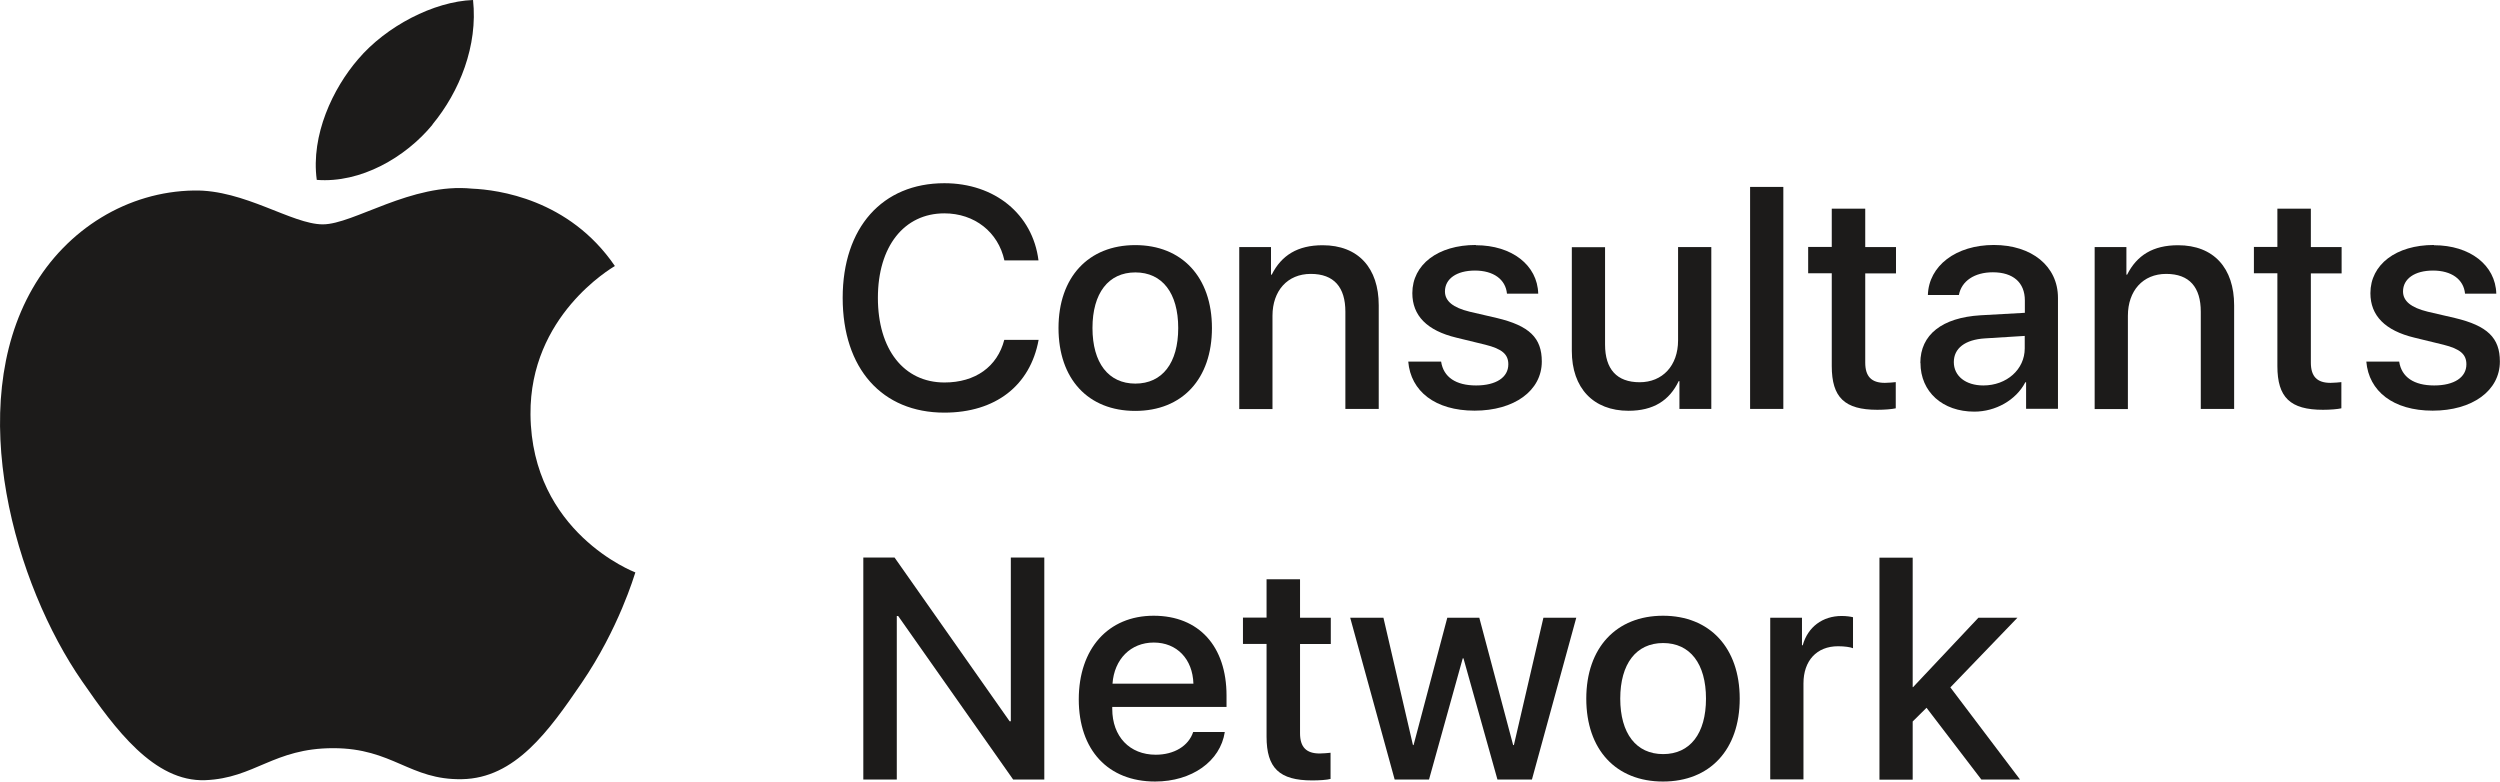
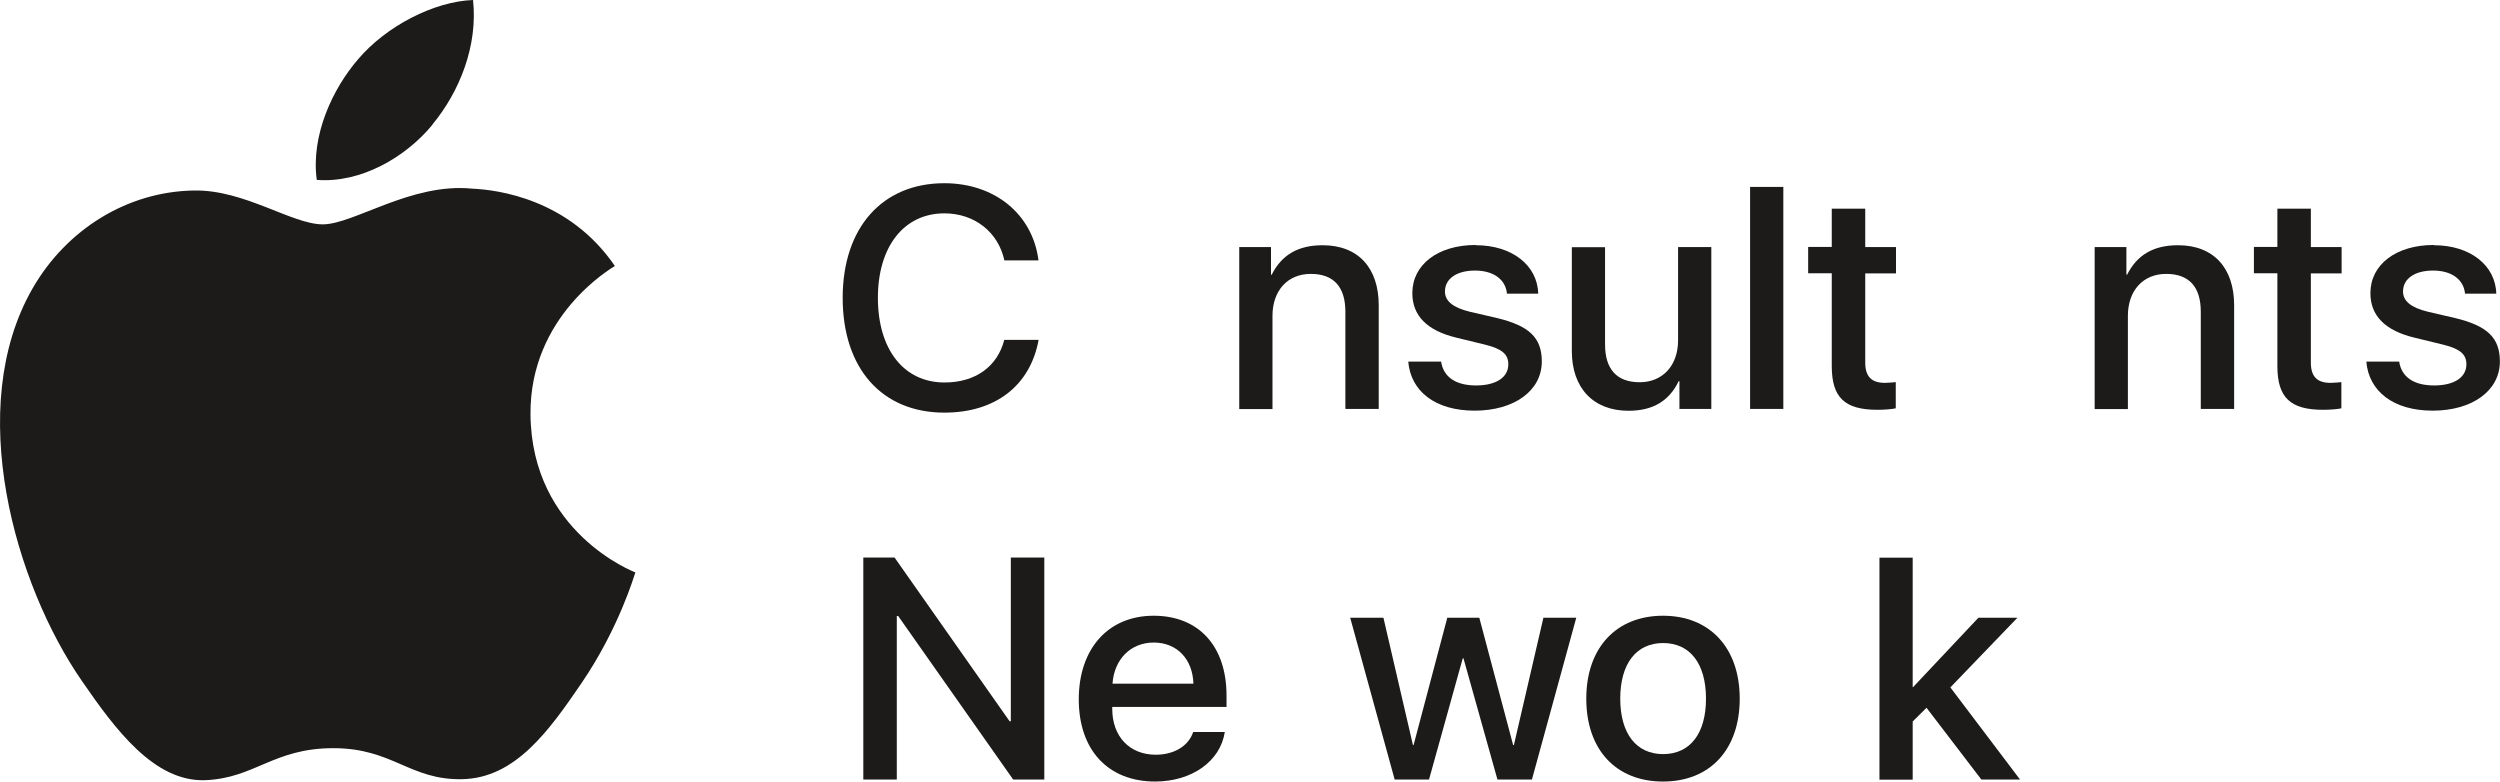
<svg xmlns="http://www.w3.org/2000/svg" id="Lager_2" viewBox="0 0 202.36 63.26">
  <defs>
    <style>.cls-1{fill:#1c1b1a;}</style>
  </defs>
  <g id="Consultants_Network">
    <g>
      <path class="cls-1" d="M51.43,46.33c-.08,.22-1.33,4.53-4.37,8.98-2.63,3.85-5.36,7.69-9.67,7.76-4.23,.08-5.59-2.51-10.42-2.51s-6.35,2.43-10.35,2.59c-4.15,.16-7.32-4.16-9.97-8C1.22,47.32-2.92,33,2.64,23.34c2.76-4.8,7.7-7.84,13.06-7.92,4.08-.08,7.93,2.74,10.43,2.74s7.17-3.39,12.09-2.89c2.06,.09,7.84,.83,11.55,6.26-.29,.19-6.9,4.03-6.83,12.02,.09,9.56,8.38,12.74,8.48,12.78ZM35,10.08c2.21-2.67,3.69-6.39,3.29-10.08-3.18,.12-7.03,2.12-9.3,4.79-2.04,2.36-3.84,6.14-3.35,9.77,3.54,.28,7.17-1.8,9.37-4.47Z" />
      <g>
        <path class="cls-1" d="M68.21,24.11c0-5.69,3.21-9.28,8.23-9.28,4.07,0,7.15,2.5,7.62,6.25h-2.76c-.5-2.3-2.42-3.81-4.86-3.81-3.26,0-5.38,2.68-5.38,6.84s2.09,6.85,5.39,6.85c2.5,0,4.28-1.28,4.84-3.45h2.78c-.68,3.71-3.5,5.89-7.63,5.89-5.04,0-8.23-3.56-8.23-9.29Z" />
-         <path class="cls-1" d="M85.68,26.55c0-4.12,2.43-6.71,6.21-6.71s6.21,2.59,6.21,6.71-2.4,6.71-6.21,6.71-6.21-2.58-6.21-6.71Zm9.69,0c0-2.83-1.29-4.5-3.47-4.5s-3.47,1.68-3.47,4.5,1.29,4.5,3.47,4.5,3.47-1.66,3.47-4.5Z" />
        <path class="cls-1" d="M100.31,20h2.57v2.23h.06c.79-1.57,2.1-2.38,4.12-2.38,2.89,0,4.54,1.85,4.54,4.86v8.39h-2.7v-7.87c0-1.97-.91-3.06-2.8-3.06s-3.1,1.37-3.1,3.39v7.55h-2.69v-13.1Z" />
        <path class="cls-1" d="M119.47,19.85c2.9,0,4.98,1.61,5.04,3.92h-2.53c-.11-1.16-1.1-1.87-2.59-1.87s-2.43,.67-2.43,1.69c0,.78,.65,1.31,2,1.64l2.2,.51c2.64,.63,3.64,1.61,3.64,3.52,0,2.37-2.24,3.98-5.44,3.98s-5.17-1.58-5.37-3.97h2.66c.19,1.26,1.2,1.93,2.83,1.93s2.61-.66,2.61-1.71c0-.81-.5-1.25-1.87-1.59l-2.34-.57c-2.37-.57-3.56-1.78-3.56-3.6,0-2.32,2.08-3.9,5.13-3.9Z" />
        <path class="cls-1" d="M138.52,33.1h-2.58v-2.25h-.06c-.75,1.57-2.05,2.4-4.06,2.4-2.85,0-4.59-1.84-4.59-4.84v-8.4h2.69v7.88c0,1.99,.95,3.05,2.8,3.05s3.11-1.34,3.11-3.39v-7.55h2.69v13.1Z" />
        <path class="cls-1" d="M141.66,15.13h2.69v17.97h-2.69V15.13Z" />
        <path class="cls-1" d="M150.98,16.9v3.1h2.49v2.13h-2.49v7.22c0,1.12,.5,1.64,1.59,1.64,.27,0,.71-.04,.88-.06v2.12c-.3,.07-.9,.12-1.49,.12-2.65,0-3.69-1-3.69-3.54v-7.51h-1.91v-2.13h1.91v-3.1h2.7Z" />
-         <path class="cls-1" d="M155.44,29.38c0-2.29,1.76-3.67,4.87-3.86l3.59-.2v-1c0-1.46-.96-2.28-2.59-2.28-1.49,0-2.54,.71-2.75,1.84h-2.51c.07-2.37,2.28-4.05,5.34-4.05s5.19,1.71,5.19,4.28v8.98h-2.58v-2.15h-.06c-.76,1.46-2.42,2.38-4.13,2.38-2.56,0-4.36-1.59-4.36-3.95Zm8.45-1.18v-1.01l-3.22,.2c-1.61,.1-2.52,.8-2.52,1.92s.95,1.89,2.39,1.89c1.88,0,3.35-1.29,3.35-3Z" />
        <path class="cls-1" d="M169.55,20h2.57v2.23h.06c.79-1.57,2.1-2.38,4.12-2.38,2.89,0,4.54,1.85,4.54,4.86v8.39h-2.7v-7.87c0-1.97-.91-3.06-2.8-3.06s-3.1,1.37-3.1,3.39v7.55h-2.69v-13.1Z" />
        <path class="cls-1" d="M187.05,16.9v3.1h2.49v2.13h-2.49v7.22c0,1.12,.5,1.64,1.59,1.64,.27,0,.71-.04,.88-.06v2.12c-.3,.07-.9,.12-1.49,.12-2.65,0-3.69-1-3.69-3.54v-7.51h-1.9v-2.13h1.9v-3.1h2.7Z" />
        <path class="cls-1" d="M197.02,19.85c2.9,0,4.98,1.61,5.04,3.92h-2.53c-.11-1.16-1.1-1.87-2.59-1.87s-2.43,.67-2.43,1.69c0,.78,.65,1.31,2,1.64l2.2,.51c2.64,.63,3.64,1.61,3.64,3.52,0,2.37-2.24,3.98-5.44,3.98s-5.17-1.58-5.37-3.97h2.66c.19,1.26,1.2,1.93,2.83,1.93s2.61-.66,2.61-1.71c0-.81-.5-1.25-1.87-1.59l-2.34-.57c-2.37-.57-3.56-1.78-3.56-3.6,0-2.32,2.08-3.9,5.13-3.9Z" />
        <path class="cls-1" d="M69.88,63.1v-17.97h2.53l9.31,13.25h.1v-13.25h2.71v17.97h-2.52l-9.31-13.24h-.11v13.24h-2.71Z" />
        <path class="cls-1" d="M99.14,59.25c-.36,2.38-2.68,4.01-5.64,4.01-3.81,0-6.18-2.55-6.18-6.65s2.38-6.77,6.06-6.77,5.9,2.49,5.9,6.46v.92h-9.25v.16c0,2.24,1.41,3.71,3.52,3.71,1.49,0,2.66-.71,3.03-1.84h2.55Zm-9.09-3.91h6.55c-.06-2-1.34-3.33-3.21-3.33s-3.2,1.35-3.34,3.33Z" />
-         <path class="cls-1" d="M105.23,46.9v3.1h2.49v2.13h-2.49v7.22c0,1.12,.5,1.64,1.59,1.64,.27,0,.71-.04,.88-.06v2.12c-.3,.08-.9,.12-1.49,.12-2.65,0-3.69-1-3.69-3.54v-7.51h-1.91v-2.13h1.91v-3.1h2.7Z" />
        <path class="cls-1" d="M124.01,63.1h-2.8l-2.75-9.81h-.06l-2.73,9.81h-2.78l-3.6-13.1h2.69l2.39,10.31h.05l2.73-10.31h2.59l2.74,10.31h.06l2.39-10.31h2.66l-3.59,13.1Z" />
        <path class="cls-1" d="M128.4,56.55c0-4.12,2.43-6.71,6.21-6.71s6.21,2.59,6.21,6.71-2.4,6.71-6.21,6.71-6.21-2.58-6.21-6.71Zm9.69,0c0-2.83-1.29-4.5-3.47-4.5s-3.47,1.68-3.47,4.5,1.29,4.49,3.47,4.49,3.47-1.66,3.47-4.49Z" />
-         <path class="cls-1" d="M143.29,50h2.57v2.23h.06c.41-1.48,1.61-2.37,3.15-2.37,.39,0,.71,.05,.92,.1v2.51c-.21-.09-.68-.16-1.21-.16-1.73,0-2.8,1.17-2.8,3.01v7.77h-2.69v-13.1Z" />
        <path class="cls-1" d="M160.14,50h3.16l-5.43,5.64,5.64,7.46h-3.13l-4.44-5.81-1.12,1.11v4.71h-2.69v-17.97h2.69v10.48h.03l5.29-5.62Z" />
      </g>
    </g>
  </g>
</svg>